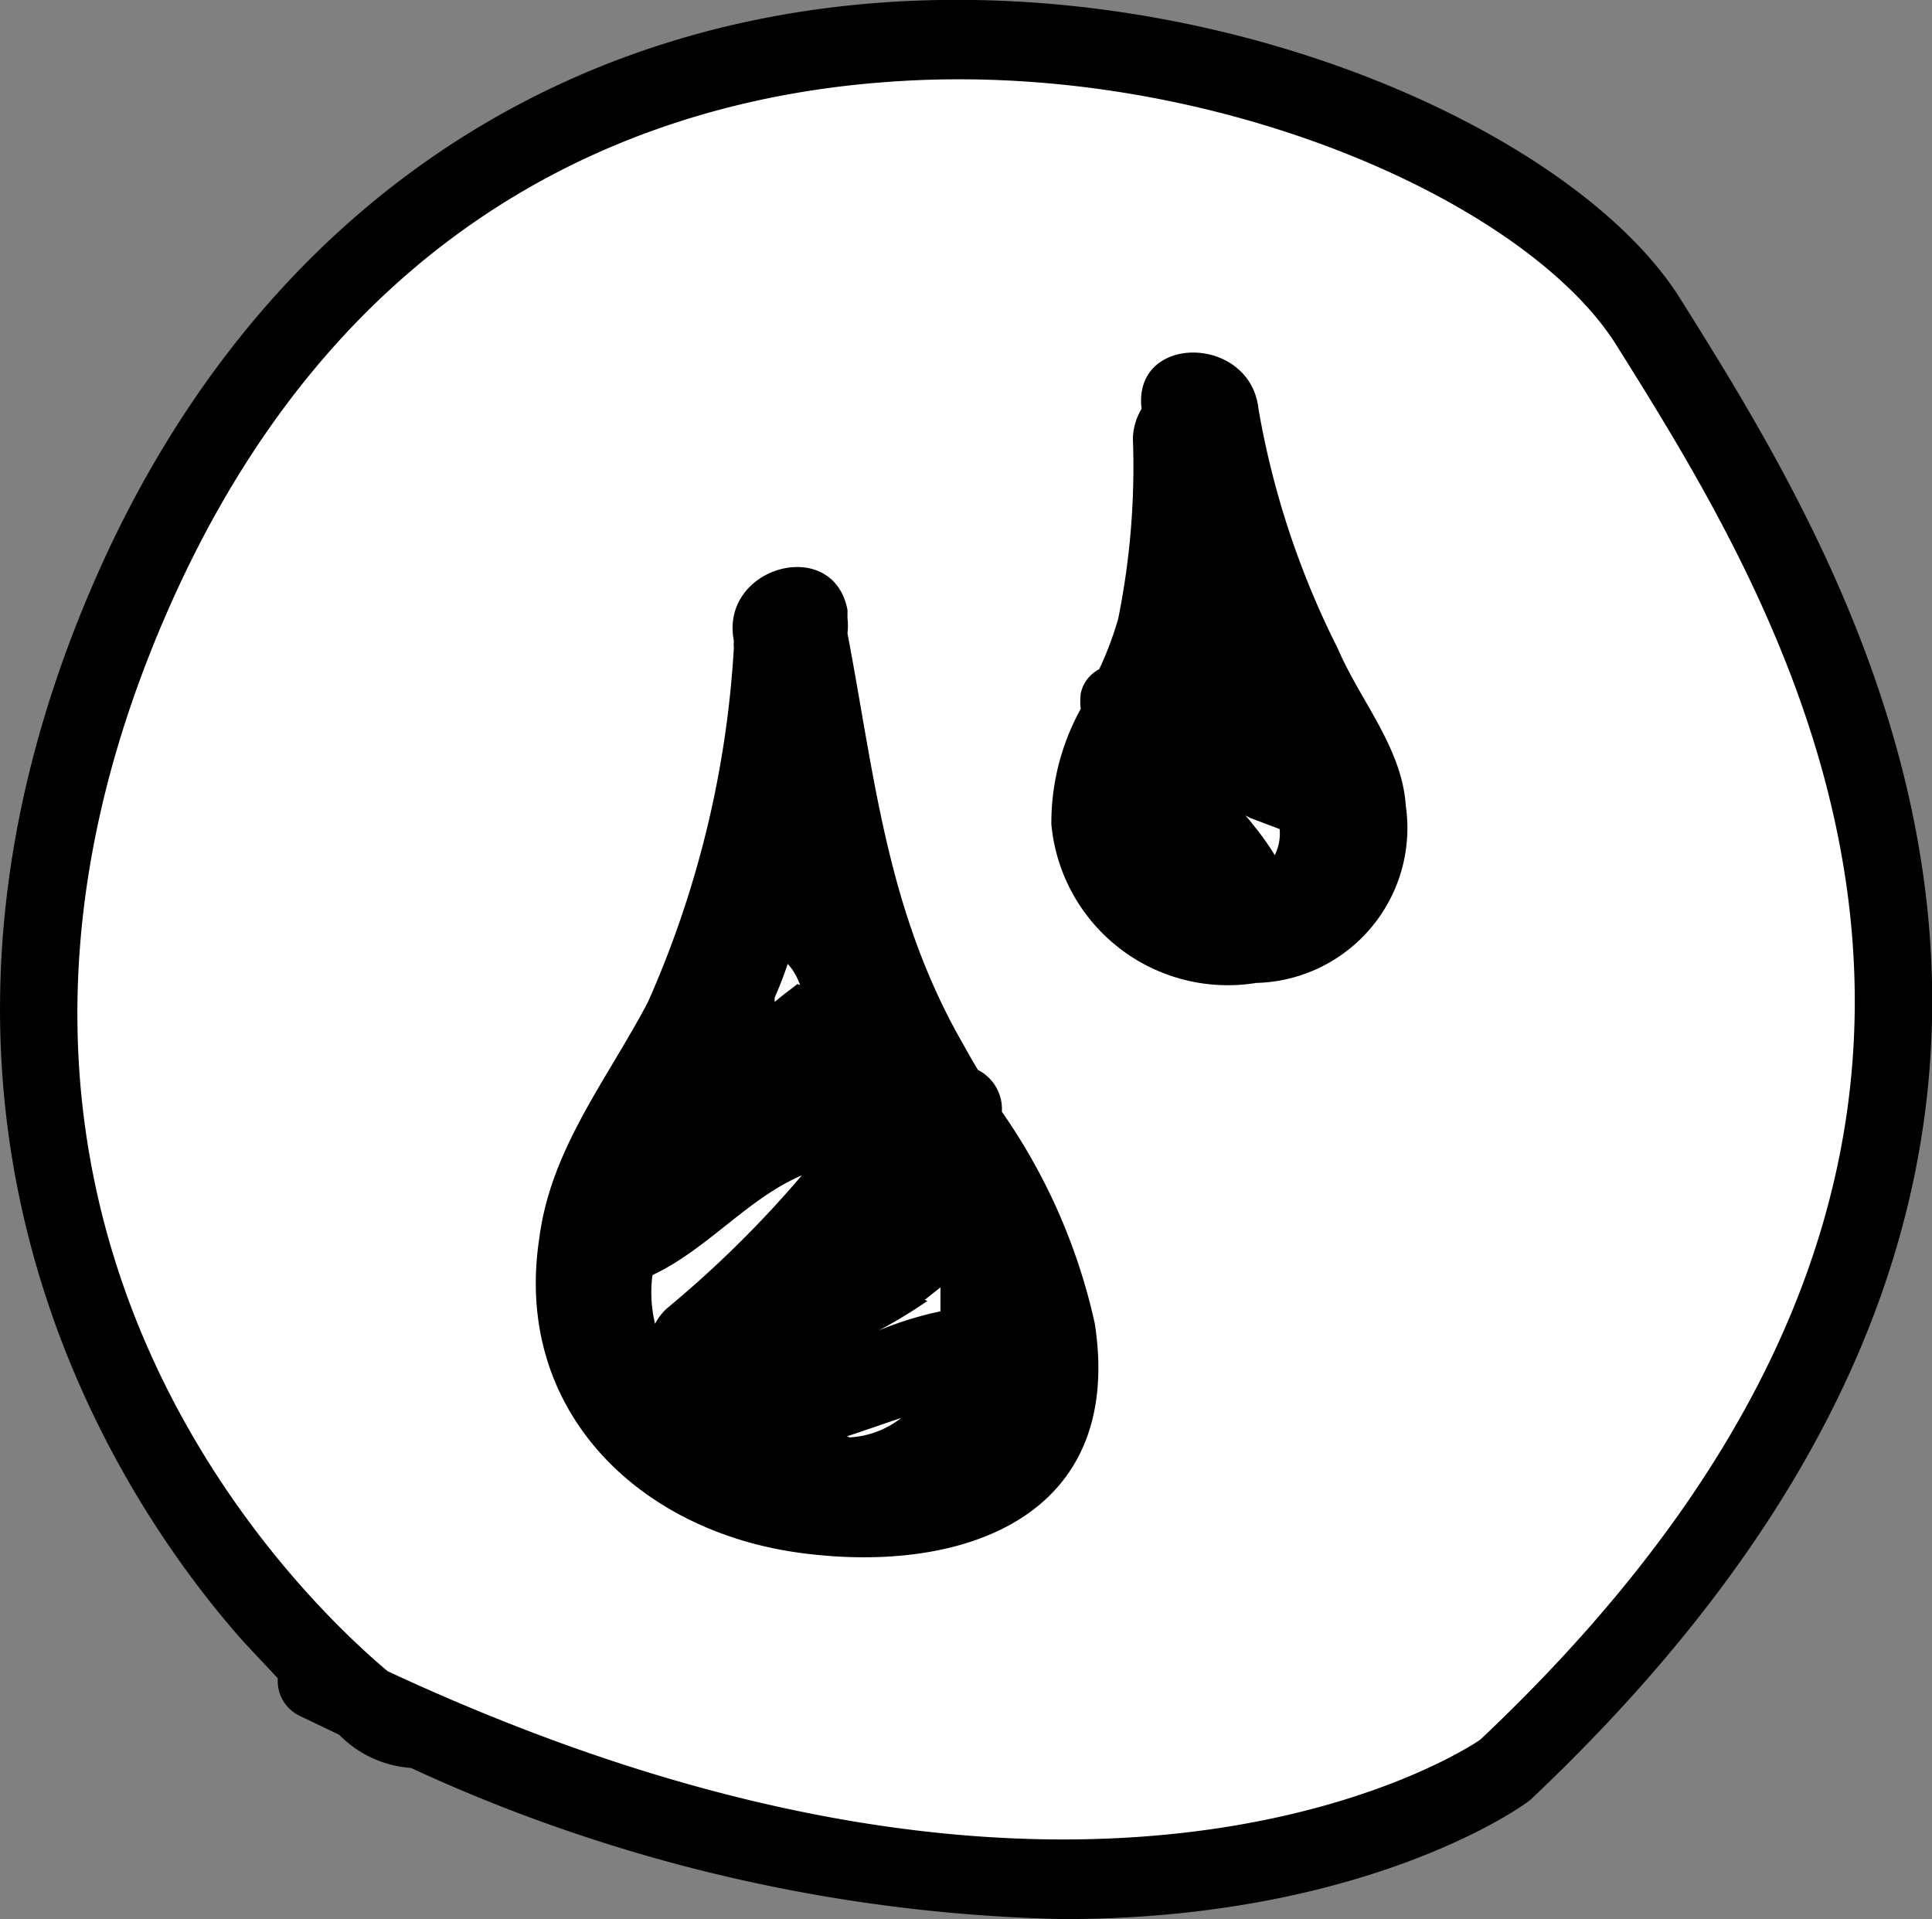
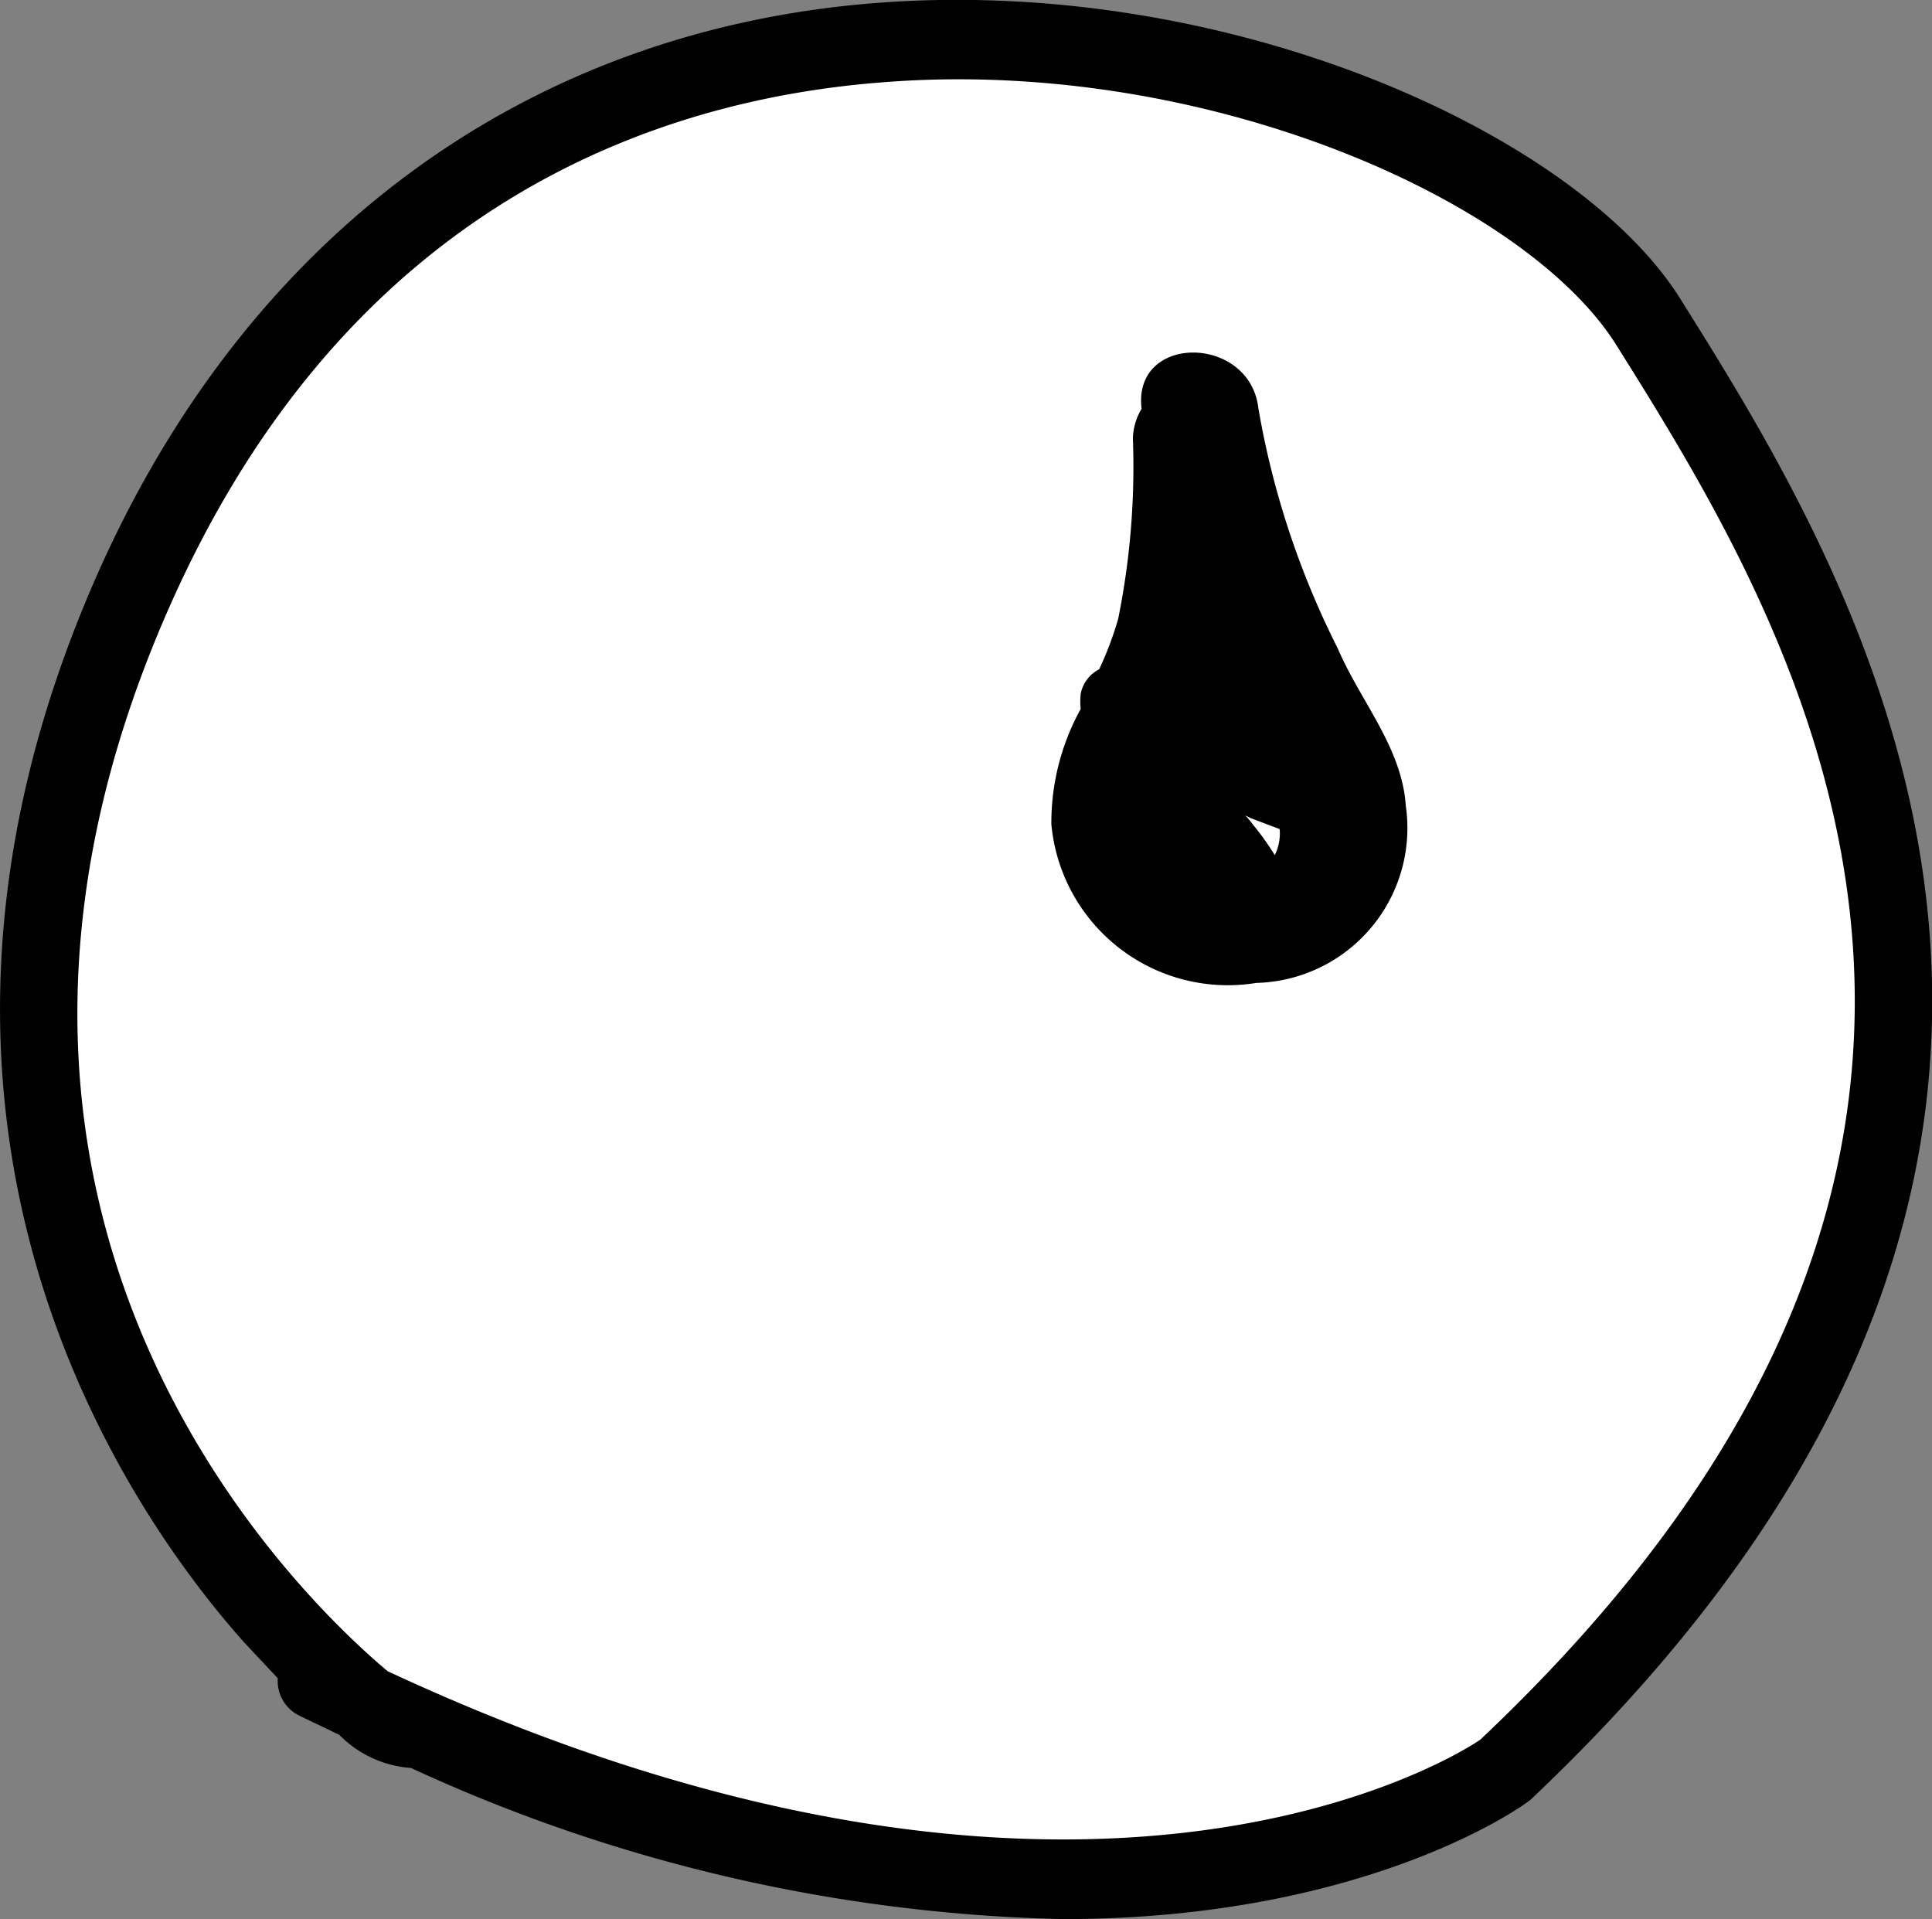
<svg xmlns="http://www.w3.org/2000/svg" width="35.54" height="35.3" viewBox="0 0 35.54 35.3">
  <rect x="0" y="0" width="35.54" height="35.3" fill="#808080" stroke="none" />
  <title>Artboard 1system_icon_step-02</title>
  <path d="M7.41,31.81c-.35.1-10.65-7.89-5-20.84C9.13-4.44,27.09.77,30.28,5.86S39.86,21,27.66,32.58c0,0-7.57,5.42-21.83-1.67" style="fill:#fff" />
  <path d="M30.9,5.48C29,2.47,22.65-.43,16.18.05S4.52,4.31,1.74,10.68c-4.32,9.91.49,17,2.76,19.54l.61.65a.71.71,0,0,0,.4.69l.73.35a2.05,2.05,0,0,0,1.32.61,30.13,30.13,0,0,0,12,2.78c5.45,0,8.36-2,8.6-2.2C40.75,21.2,34.12,10.62,30.9,5.48ZM27.23,32c-.07.05-7,4.84-20.1-1.26-2-1.68-8.8-8.61-4.06-19.47,3.27-7.5,9-9.45,13.22-9.76C22.14,1.06,28,3.65,29.71,6.31,32.92,11.43,38.89,21,27.23,32Z" />
-   <path d="M18.43,20.45a.81.81,0,0,0-.44-.77c-.14-.23-.27-.47-.4-.7-1.29-2.37-1.51-4.75-2-7.33a1.26,1.26,0,0,0,0-.28l0-.15c-.26-1.38-2.36-.8-2.09.57a.5.5,0,0,0,0,.12,18.73,18.73,0,0,1-1.58,6.52c-.75,1.43-1.79,2.7-2,4.35-.48,3.15,1.81,5.37,4.77,5.78s6-.61,5.45-4.21A10.88,10.88,0,0,0,18.43,20.45Zm-6.42,3c1-.47,1.75-1.41,2.74-1.83a20,20,0,0,1-2.45,2.42,1,1,0,0,0-.25.31A2.46,2.46,0,0,1,12,23.47Zm5,.46.29-.23,0,.44a6.62,6.62,0,0,0-1.13.35A9,9,0,0,0,17.06,23.93Zm-2.34-5.81c-.14.11-.28.21-.42.33l0-.08a6.62,6.62,0,0,0,.24-.62C14.62,17.87,14.67,18,14.72,18.12Zm.91,8.32.21-.07.79-.27A1.69,1.69,0,0,1,15.63,26.44Z" />
-   <path d="M23.15,7.52C23,6.15,20.83,6.13,21,7.52h0a1.11,1.11,0,0,0-.16.54,14.1,14.1,0,0,1-.27,3.32,6.12,6.12,0,0,1-.35.93.65.65,0,0,0-.34.45,1.31,1.31,0,0,0,0,.28,4.34,4.34,0,0,0-.54,2.12,3.26,3.26,0,0,0,3.77,2.92,2.85,2.85,0,0,0,2.75-3.26c-.07-1.07-.84-1.93-1.25-2.89A15.69,15.69,0,0,1,23.15,7.52Zm.3,8.21a4.85,4.85,0,0,0-.4-.56,2.09,2.09,0,0,0-.14-.17l.1.05.53.2A.9.9,0,0,1,23.45,15.73Z" />
+   <path d="M23.15,7.52C23,6.15,20.83,6.13,21,7.52a1.11,1.11,0,0,0-.16.54,14.1,14.1,0,0,1-.27,3.32,6.12,6.12,0,0,1-.35.93.65.65,0,0,0-.34.45,1.31,1.31,0,0,0,0,.28,4.34,4.34,0,0,0-.54,2.12,3.26,3.26,0,0,0,3.77,2.92,2.85,2.85,0,0,0,2.75-3.26c-.07-1.07-.84-1.93-1.25-2.89A15.69,15.69,0,0,1,23.15,7.52Zm.3,8.21a4.85,4.85,0,0,0-.4-.56,2.09,2.09,0,0,0-.14-.17l.1.05.53.2A.9.9,0,0,1,23.45,15.73Z" />
</svg>